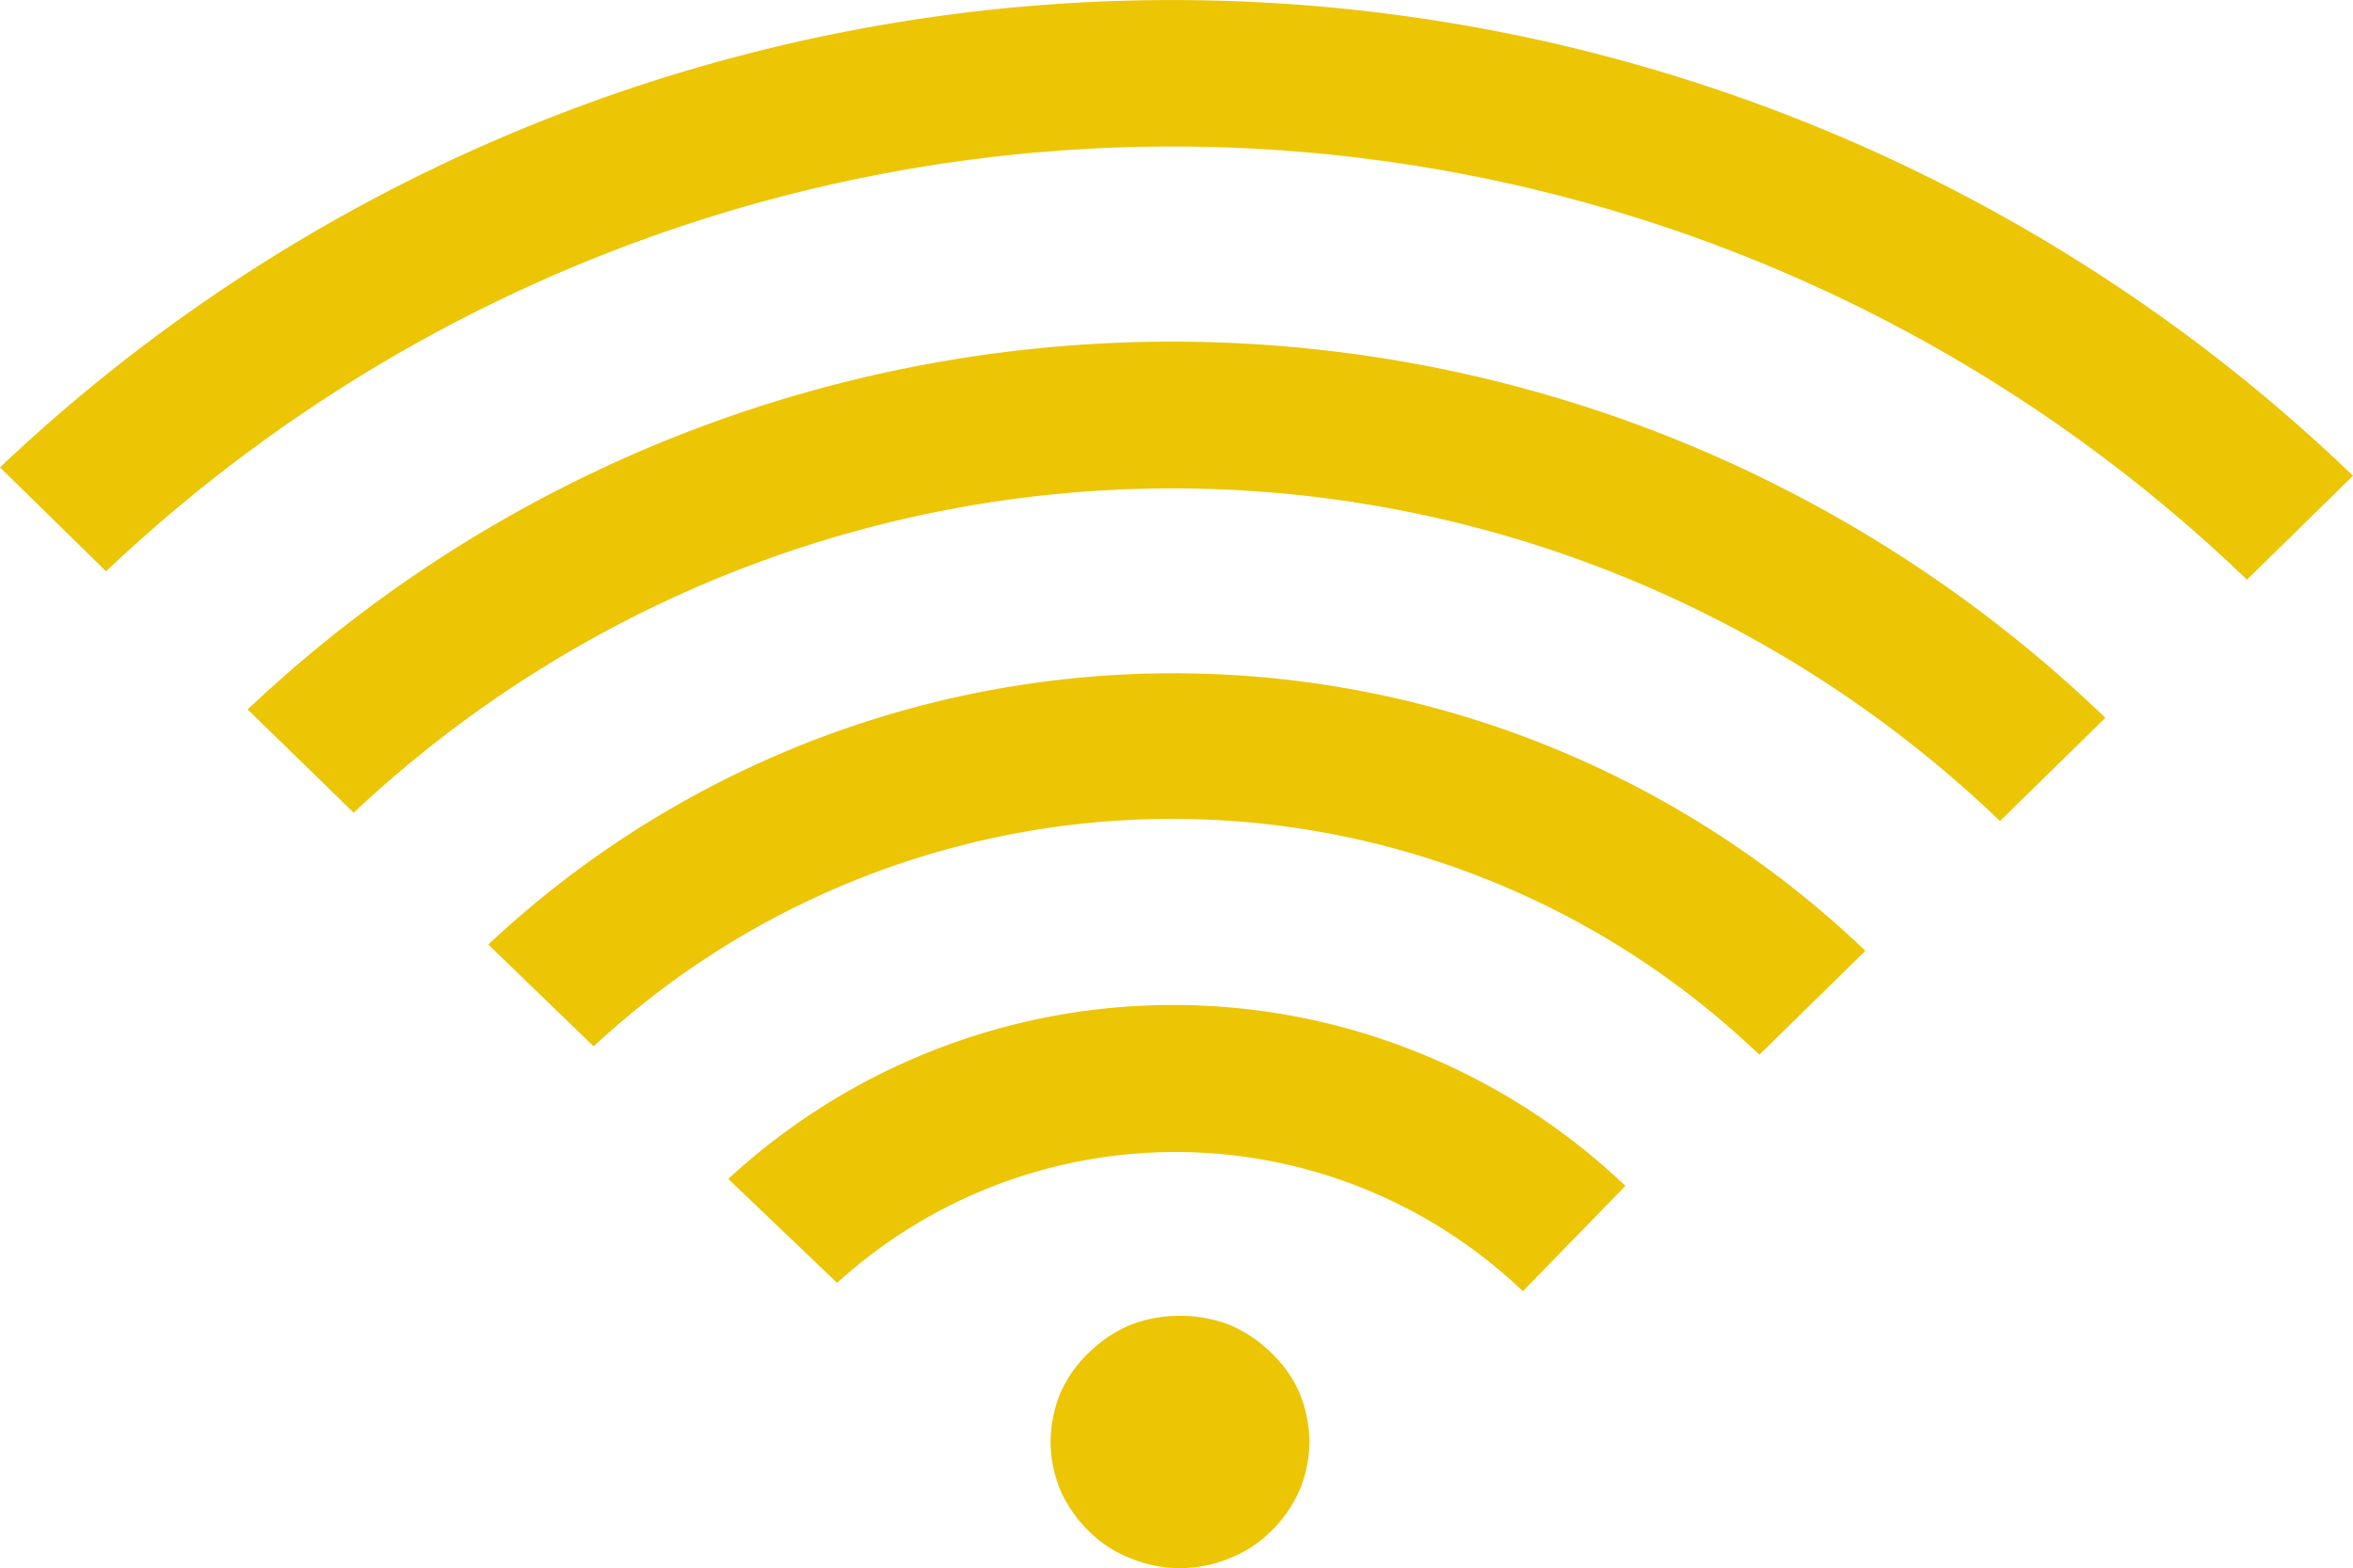
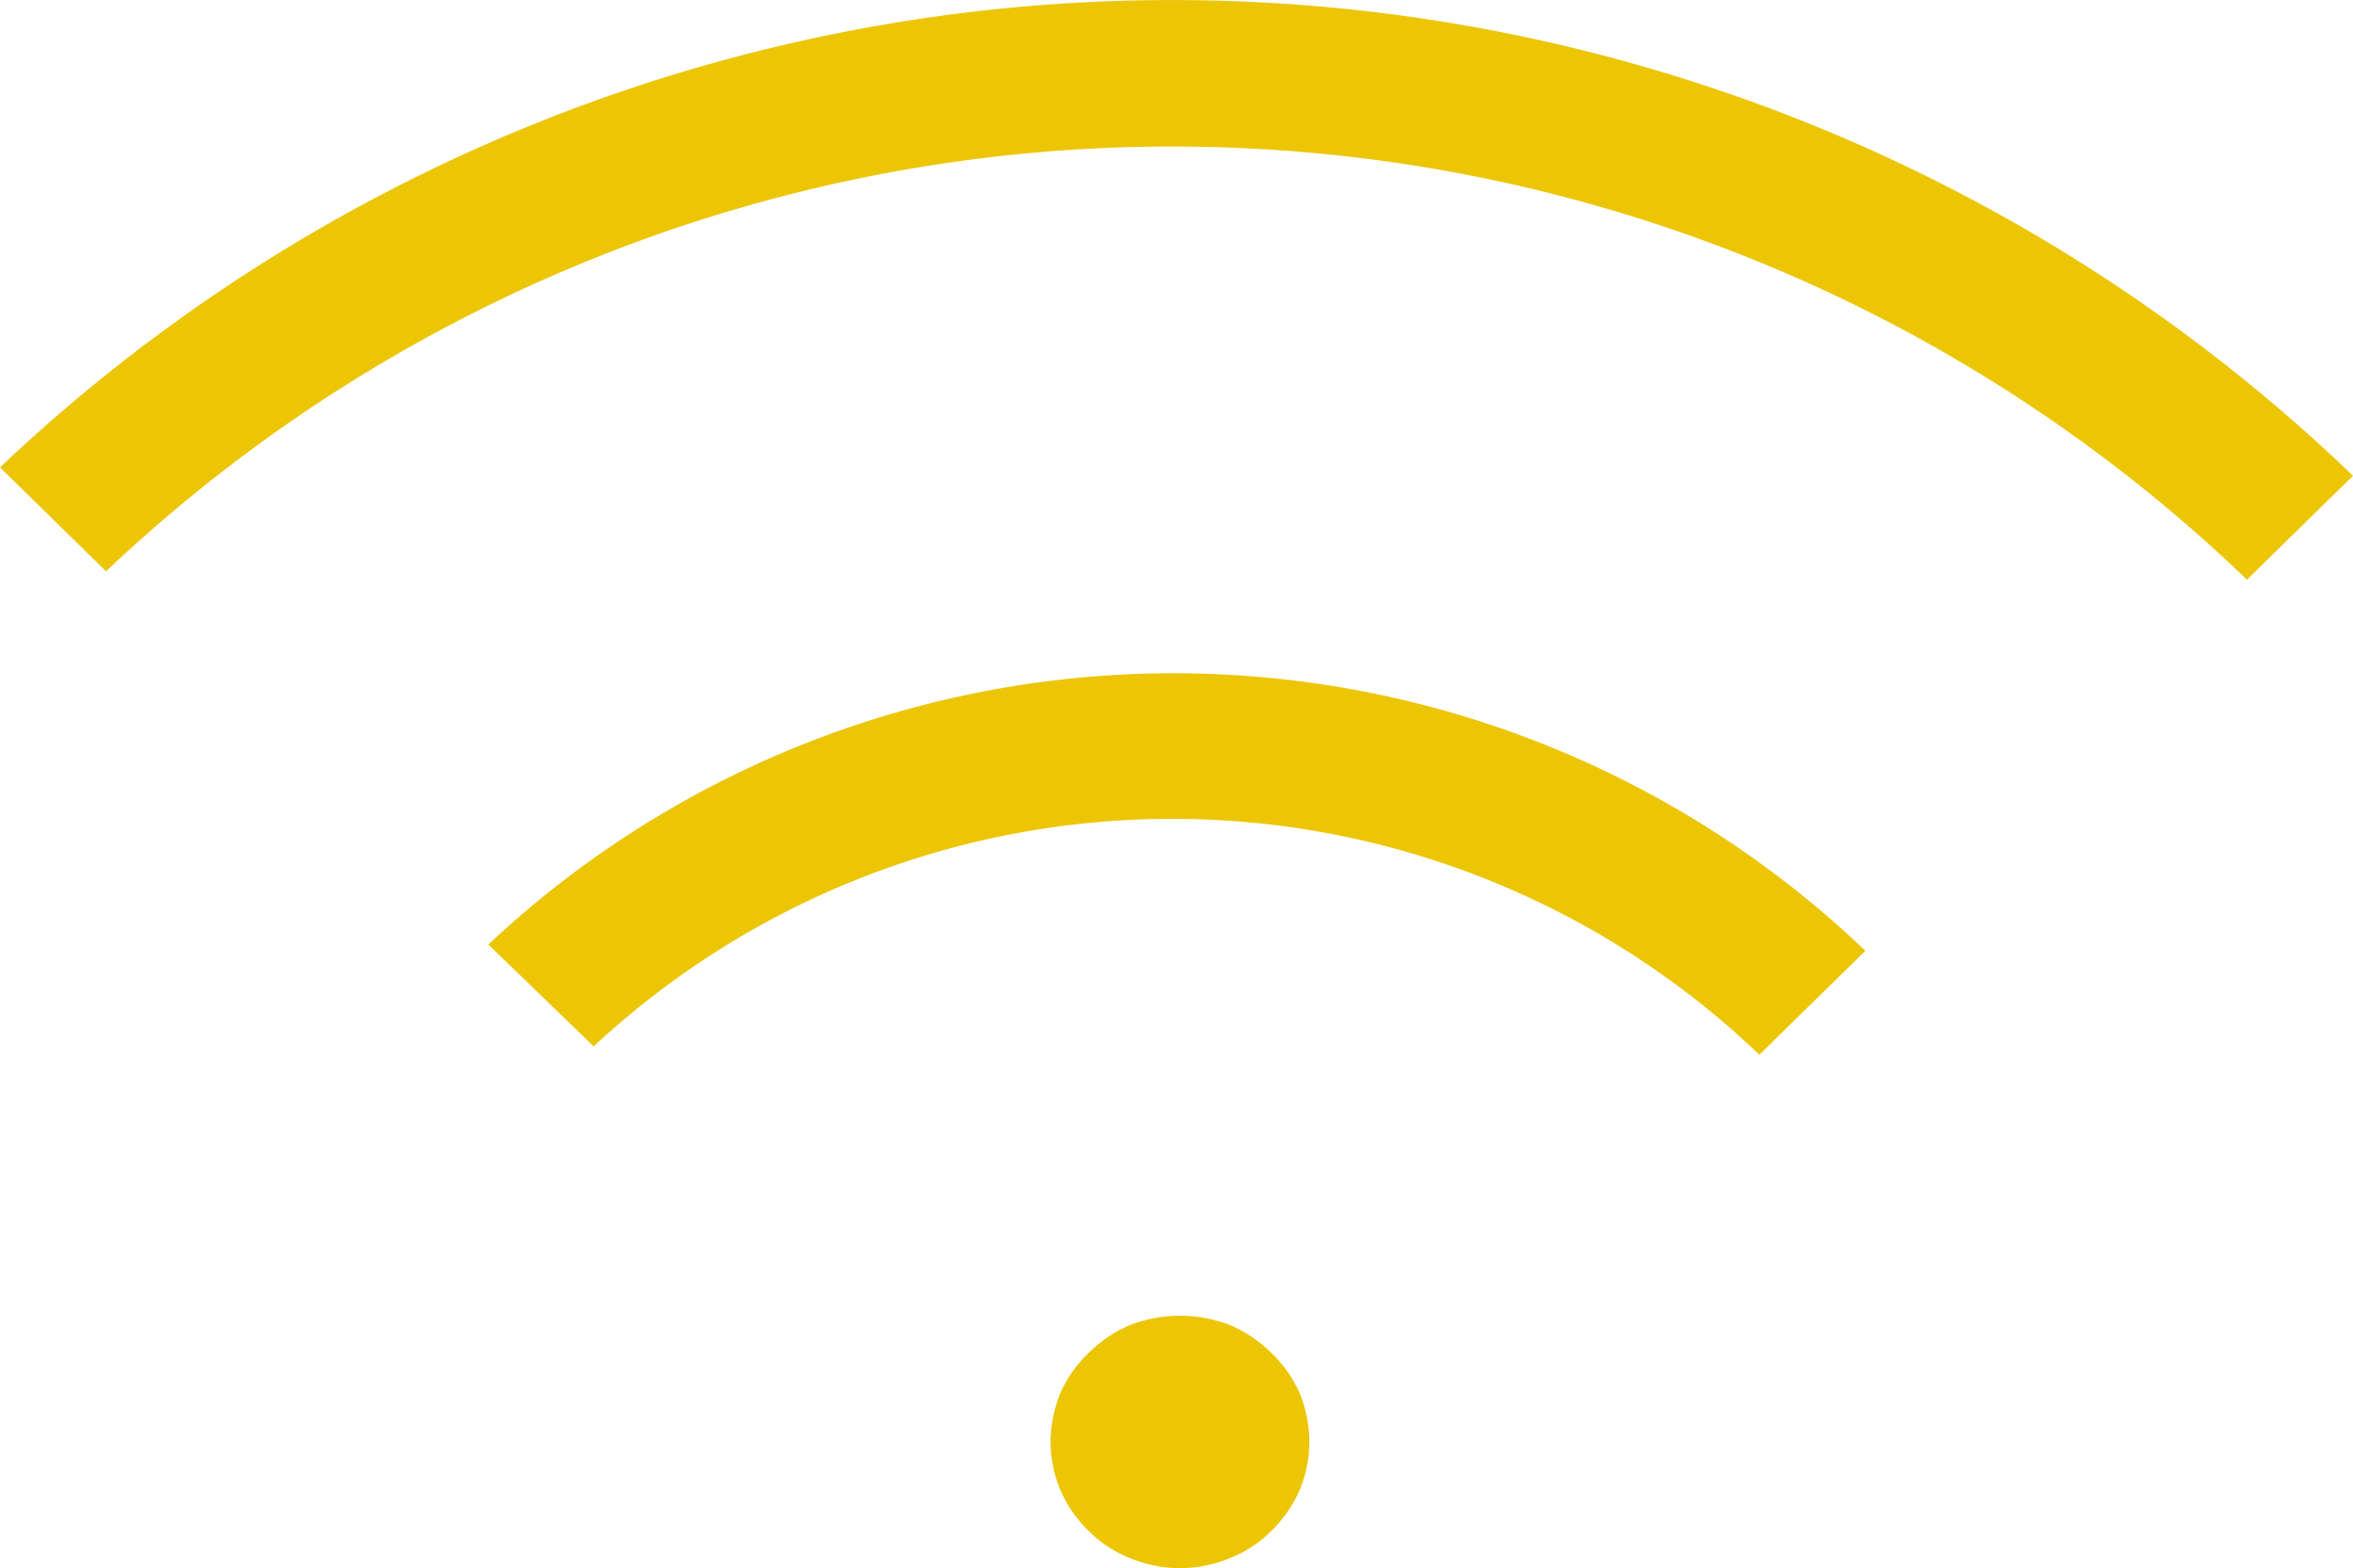
<svg xmlns="http://www.w3.org/2000/svg" viewBox="0 0 33.73 22.48">
  <defs>
    <style>.cls-1{fill:#ecc505;}</style>
  </defs>
  <g id="Ebene_2" data-name="Ebene 2">
    <g id="Ebene_1-2" data-name="Ebene 1">
-       <path class="cls-1" d="M3.55,10.17l1.52,1.48a17.14,17.14,0,0,1,23.6.12l1.51-1.48A19.29,19.29,0,0,0,3.55,10.17Z" />
      <path class="cls-1" d="M0,6.7,1.52,8.19a22.22,22.22,0,0,1,30.69.12l1.52-1.49A24.42,24.42,0,0,0,0,6.7Z" />
      <path class="cls-1" d="M7,13.54,8.51,15a12.17,12.17,0,0,1,16.71.12l1.52-1.49A14.35,14.35,0,0,0,7,13.54Z" />
-       <path class="cls-1" d="M10.44,16.9,12,18.39a7.21,7.21,0,0,1,9.83.12L23.3,17A9.4,9.4,0,0,0,10.44,16.9Z" />
      <path class="cls-1" d="M18.77,20.67a1.81,1.81,0,0,1-.14.69,1.84,1.84,0,0,1-.41.59,1.73,1.73,0,0,1-.6.39,1.85,1.85,0,0,1-1.41,0,1.73,1.73,0,0,1-.6-.39,1.84,1.84,0,0,1-.41-.59,1.81,1.81,0,0,1-.14-.69,1.9,1.9,0,0,1,.14-.7,1.8,1.8,0,0,1,.41-.58,1.91,1.91,0,0,1,.6-.4,2,2,0,0,1,1.41,0,1.91,1.91,0,0,1,.6.4,1.8,1.8,0,0,1,.41.58A1.9,1.9,0,0,1,18.77,20.67Z" />
    </g>
  </g>
</svg>